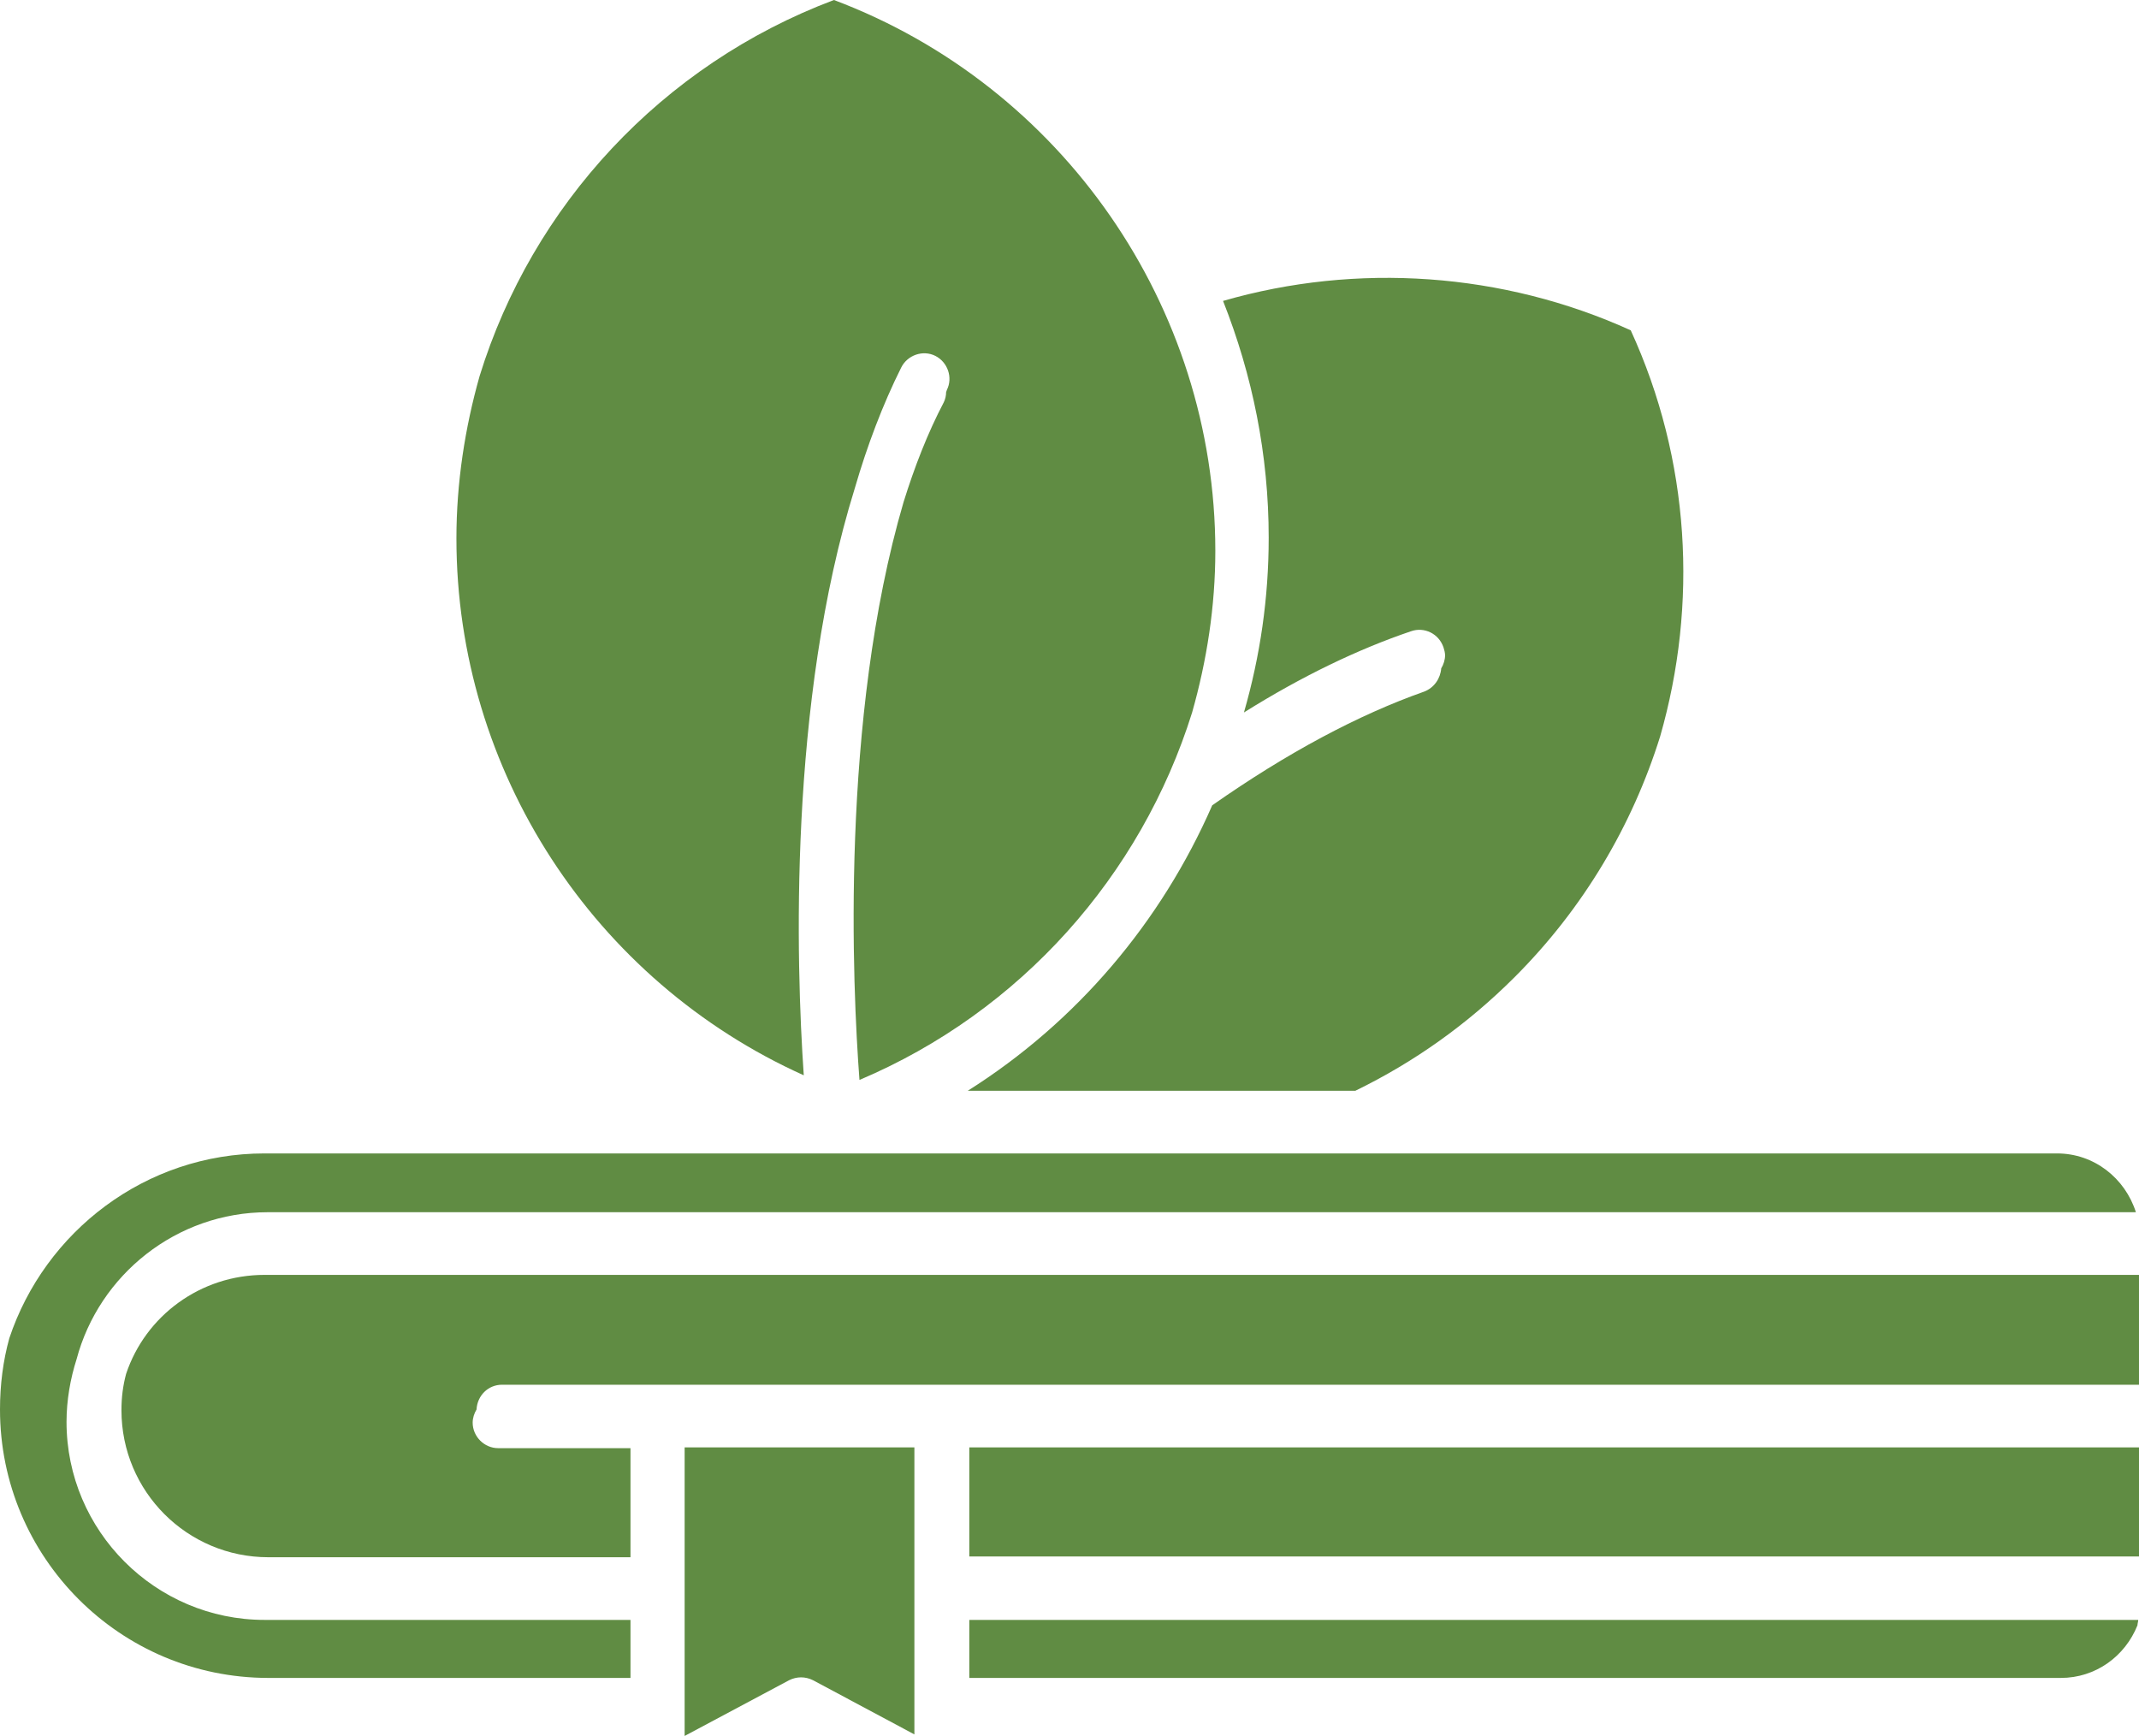
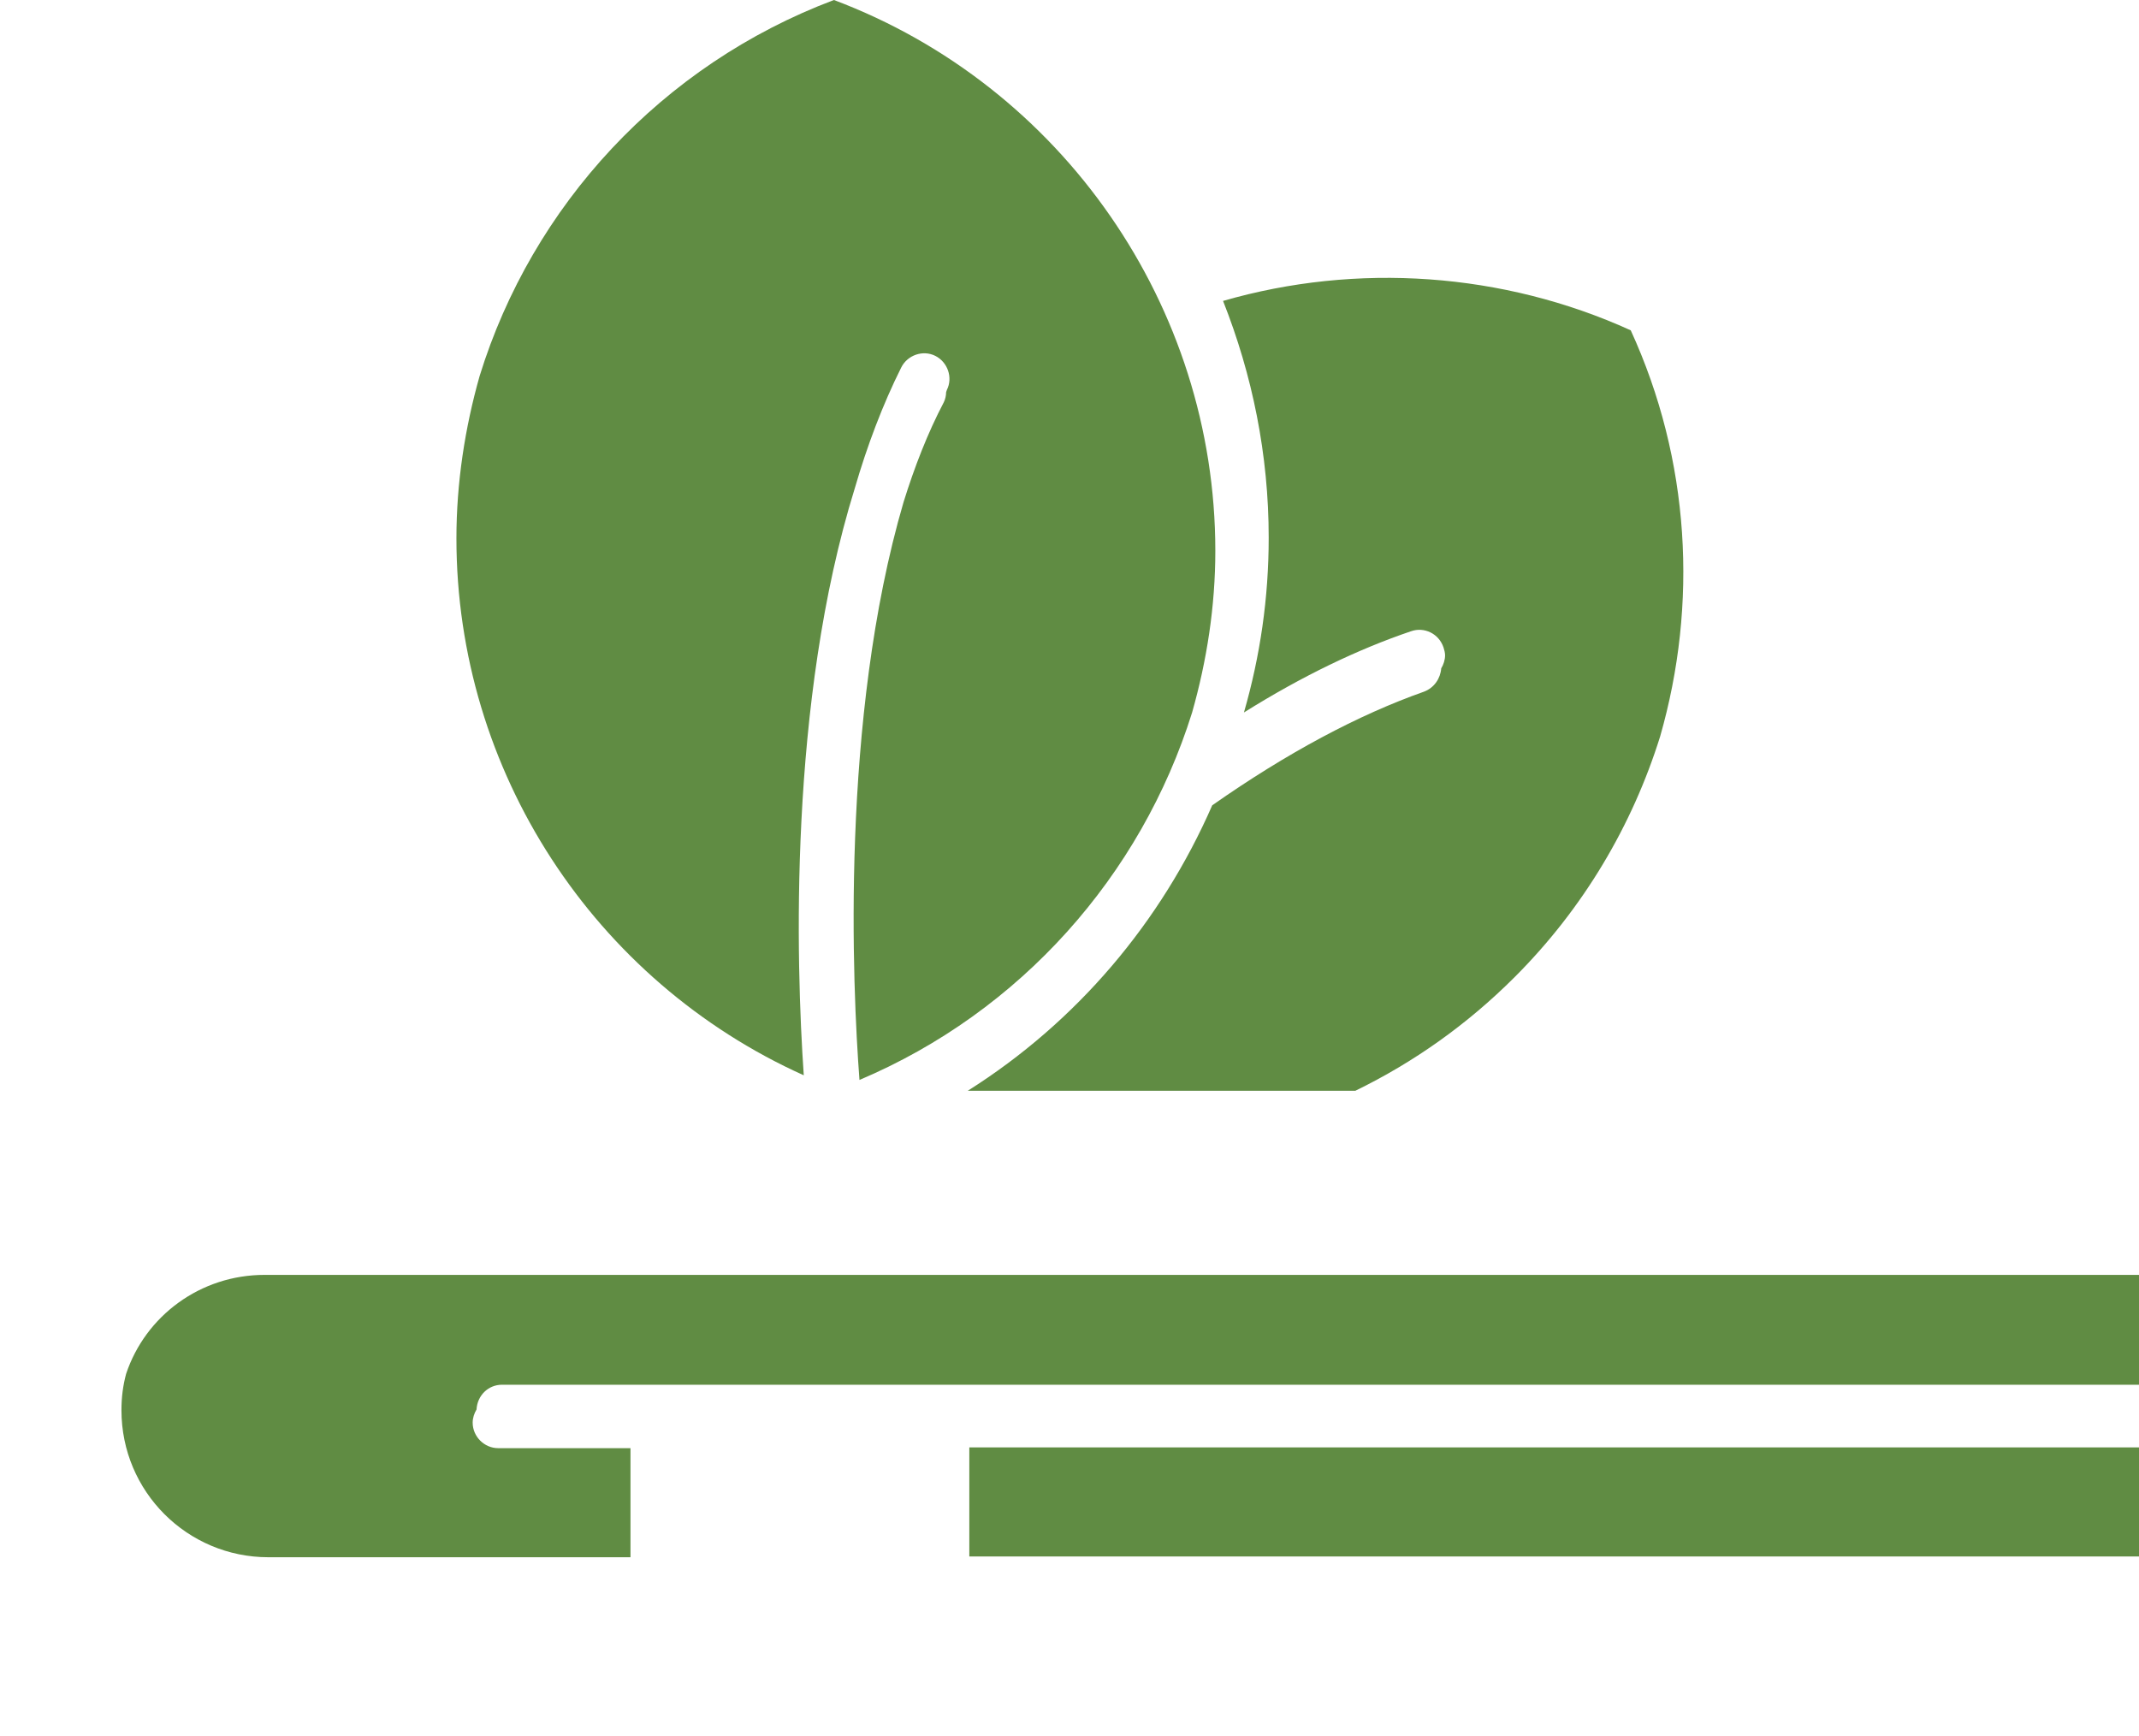
<svg xmlns="http://www.w3.org/2000/svg" id="Camada_2" data-name="Camada 2" viewBox="0 0 276.5 224.4">
  <defs>
    <style> .cls-1, .cls-2 { fill: #608c43; } .cls-2 { fill-rule: evenodd; } </style>
  </defs>
  <g id="Layer_1" data-name="Layer 1">
    <g>
      <path class="cls-2" d="M276.5,164.8H34.2c-8.3,0-15.4,5.3-17.9,12.8-.4,1.5-.6,3-.6,4.7,0,10.5,8.5,19,19,19h46.8v-14.1h-17.1c-1.8,0-3.3-1.5-3.3-3.3,0-.6.2-1.2.5-1.7.1-1.8,1.5-3.2,3.3-3.2h211.6v-14.2h0Z" />
-       <path class="cls-2" d="M118.2,187.1h-29.7v37.3l13.5-7.2c1-.5,2.1-.5,3.1,0l13.1,7v-2.4h0v-15.6h0v-19.1h0Z" />
-       <path class="cls-2" d="M276.4,209.4H125.3v7.5h141.1c4.5,0,8.3-2.8,9.9-6.8,0-.2.1-.5.1-.7Z" />
      <rect class="cls-1" x="125.3" y="187.1" width="151.2" height="14.1" />
-       <path class="cls-2" d="M265.9,149.1H34.2c-15.4,0-28.4,10.1-33,23.9-.8,2.9-1.2,6-1.2,9.2,0,19.1,15.5,34.7,34.7,34.7h46.8v-7.5h-47.3c-14.1,0-25.6-11.5-25.6-25.6,0-2.8.5-5.6,1.3-8.1,2.9-10.9,12.9-19,24.7-19h241.5c-1.4-4.4-5.4-7.6-10.2-7.6Z" />
      <path class="cls-2" d="M156.7,104.1c-6.6,15.1-17.5,28-31.6,36.9h50.1c7.6-3.7,14.5-8.6,20.6-14.7,8.9-8.9,15.2-19.6,18.8-31.1,4.9-17.1,3.9-35.7-3.8-52.5-16.5-7.5-35.4-8.8-52.7-3.8,3.8,9.6,5.9,19.9,5.9,30.6,0,7.8-1.1,15.3-3.2,22.6,7.5-4.7,14.8-8.2,21.6-10.5,1.7-.6,3.6.3,4.2,2.1.1.3.2.7.2,1,0,.6-.2,1.2-.5,1.7-.1,1.3-.9,2.5-2.2,3-8.5,3-17.7,7.9-27.4,14.7Z" />
      <path class="cls-2" d="M116.8,64.9c-8.2,28-6.6,62.8-5.7,74.7,20.8-8.8,36.4-26.4,43-47.5,1.9-6.7,3-13.7,3-20.9,0-31.6-19.8-60.1-49.3-71.2-22.3,8.4-39,26.6-45.8,48.6-1.9,6.7-3,13.8-3,21,0,30.1,17.8,57.2,44.9,69.4-1-14.5-2-48.2,6.6-75.9,1.6-5.5,3.6-10.8,6-15.6.8-1.6,2.8-2.3,4.4-1.5s2.3,2.8,1.5,4.4l-.1.3c0,.4-.1.9-.3,1.3-2.1,4-3.8,8.4-5.2,12.9Z" />
    </g>
  </g>
</svg>